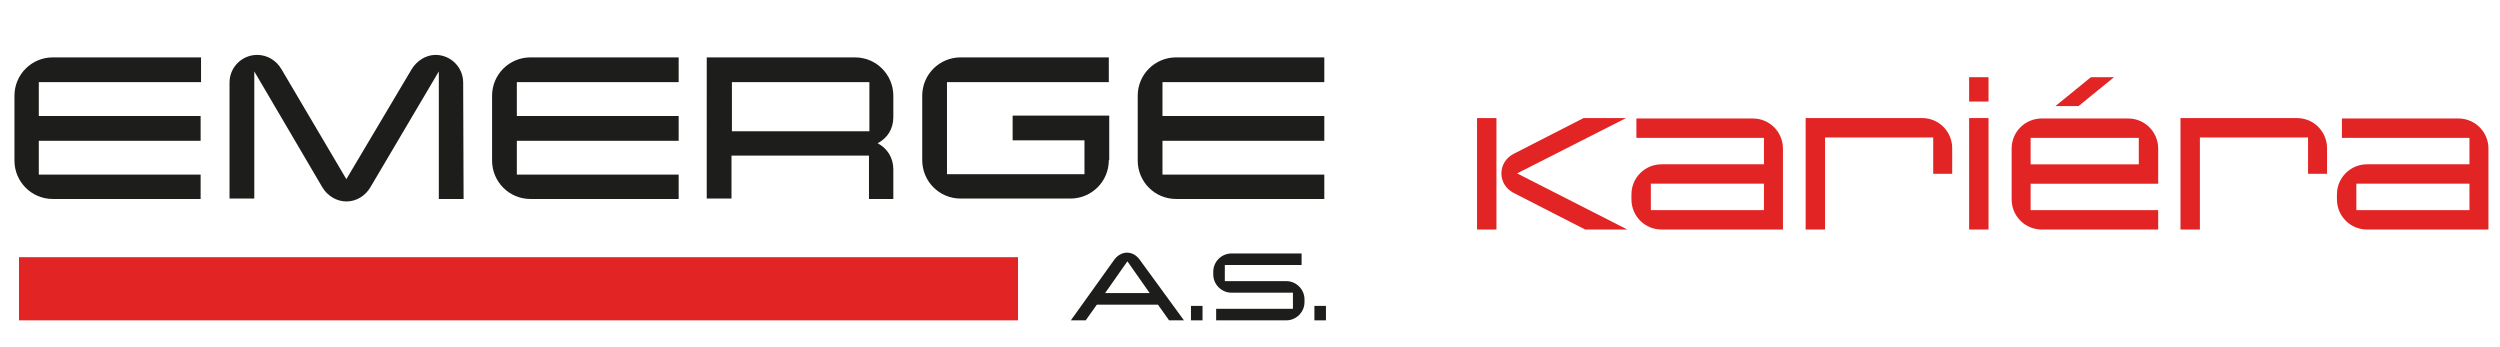
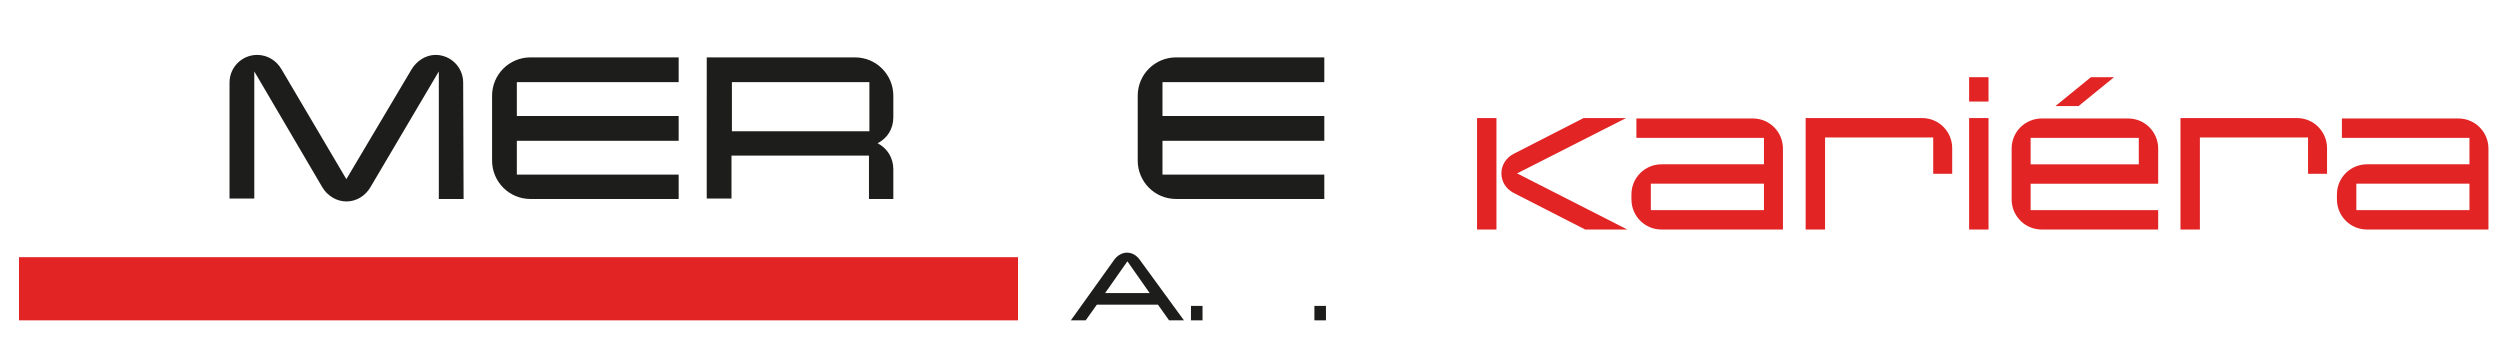
<svg xmlns="http://www.w3.org/2000/svg" version="1.1" id="Vrstva_1" x="0px" y="0px" width="605.6px" height="84.1px" viewBox="0 0 605.6 84.1" style="enable-background:new 0 0 605.6 84.1;" xml:space="preserve">
  <style type="text/css">
	.st0{fill:#1D1E1B;}
	.st1{fill-rule:evenodd;clip-rule:evenodd;fill:#E22425;}
	.st2{fill:#E22425;}
</style>
  <g>
    <g id="Spojujeme_E_-_strakaté_00000156547618410433391140000000124896814424348805_">
      <g>
-         <path class="st0" d="M48.7,48.2H12.8c-5.2,0-9.3-4.2-9.3-9.3V23.2c0-5.2,4.2-9.3,9.3-9.3h35.9v6H9.4v8.2h39.2v6H9.4v8.2h39.2     V48.2z" />
        <path class="st0" d="M112.3,48.2h-6V17.3L89.7,45.4c-1.2,2-3.3,3.4-5.8,3.4c-2.4,0-4.6-1.4-5.8-3.4L61.6,17.3v30.8h-6V20     c0-3.7,3-6.7,6.7-6.7c2.5,0,4.7,1.4,5.9,3.5l15.7,26.6l15.8-26.6c1.2-2,3.4-3.5,5.8-3.5c3.7,0,6.7,3,6.7,6.7L112.3,48.2z" />
        <path class="st0" d="M164.4,48.2h-35.9c-5.2,0-9.3-4.2-9.3-9.3V23.2c0-5.2,4.2-9.3,9.3-9.3h35.9v6h-39.2v8.2h39.2v6h-39.2v8.2     h39.2V48.2z" />
        <path class="st0" d="M216.5,48.2h-6V37.7h-33.3v10.4h-6V13.9h35.9c5.2,0,9.3,4.2,9.3,9.3v5.2c0,2.9-1.5,5.1-3.8,6.3     c2.3,1.2,3.8,3.5,3.8,6.3V48.2z M210.6,31.8V19.9h-33.3v11.9H210.6z" />
-         <path class="st0" d="M268.6,38.8c0,5.2-4.2,9.3-9.3,9.3h-26.6c-5.2,0-9.3-4.2-9.3-9.3V23.2c0-5.2,4.2-9.3,9.3-9.3h35.9v6h-39.2     v22.3h33.3V34h-17.4v-6h23.4V38.8z" />
        <path class="st0" d="M320.8,48.2h-35.9c-5.2,0-9.3-4.2-9.3-9.3V23.2c0-5.2,4.2-9.3,9.3-9.3h35.9v6h-39.2v8.2h39.2v6h-39.2v8.2     h39.2V48.2z" />
      </g>
    </g>
    <g id="Spojujeme_E_-_strakaté_00000018218142181051094790000009563064437125272211_">
      <g>
        <path class="st0" d="M286.8,77.6h-3.6l-2.7-3.8h-14.8l-2.7,3.8h-3.6l10.6-14.8c0.7-0.9,1.8-1.6,3-1.6c1.3,0,2.3,0.7,3,1.6     L286.8,77.6z M278.5,71l-5.4-7.7l-5.4,7.7H278.5z" />
        <path class="st0" d="M291.3,77.6h-2.8v-3.5h2.8V77.6z" />
-         <path class="st0" d="M316,73.2c0,2.4-2,4.4-4.4,4.4h-17v-2.8h18.6v-3.9h-14.9c-2.4,0-4.4-2-4.4-4.4v-0.7c0-2.4,2-4.4,4.4-4.4h17     v2.8h-18.6v3.9h14.9c2.4,0,4.4,2,4.4,4.4V73.2z" />
        <path class="st0" d="M321.2,77.6h-2.8v-3.5h2.8V77.6z" />
      </g>
    </g>
    <rect x="4.6" y="62.3" class="st1" width="242" height="15.3" />
  </g>
  <g>
    <path class="st2" d="M362.5,55.6h-4.7v-27h4.7V55.6z M394.2,55.6H384l-17.4-8.9c-1.7-0.9-2.9-2.6-2.9-4.7s1.2-3.8,2.9-4.7   c17-8.7,17-8.7,17-8.7h10.3L367.5,42L394.2,55.6z" />
    <path class="st2" d="M432,55.6h-29.5c-4.1,0-7.3-3.3-7.3-7.3v-1.2c0-4.1,3.3-7.3,7.3-7.3h24.8v-6.4h-30.9v-4.7h28.2   c4.1,0,7.3,3.3,7.3,7.3V55.6z M427.3,50.9v-6.4h-27.4v6.4H427.3z" />
    <path class="st2" d="M473,42.1h-4.7v-8.8h-26.2v22.3h-4.7v-27h28.2c4.1,0,7.3,3.3,7.3,7.3V42.1z" />
    <path class="st2" d="M481.7,24.6h-4.7v-5.9h4.7V24.6z M481.7,55.6h-4.7v-27h4.7V55.6z" />
    <path class="st2" d="M522.8,55.6h-28.2c-4.1,0-7.3-3.3-7.3-7.3V36c0-4.1,3.3-7.3,7.3-7.3h20.9c4.1,0,7.3,3.3,7.3,7.3v8.5h-30.9v6.4   h30.9V55.6z M518.1,39.8v-6.4h-26.2v6.4H518.1z M512.1,18.7l-8.6,7h-5.6l8.6-7H512.1z" />
    <path class="st2" d="M563.8,42.1h-4.7v-8.8h-26.2v22.3h-4.7v-27h28.2c4.1,0,7.3,3.3,7.3,7.3V42.1z" />
    <path class="st2" d="M602.9,55.6h-29.5c-4.1,0-7.3-3.3-7.3-7.3v-1.2c0-4.1,3.3-7.3,7.3-7.3h24.8v-6.4h-30.9v-4.7h28.2   c4.1,0,7.3,3.3,7.3,7.3V55.6z M598.2,50.9v-6.4h-27.4v6.4H598.2z" />
  </g>
  <g>
</g>
  <g>
</g>
  <g>
</g>
  <g>
</g>
  <g>
</g>
  <g>
</g>
  <g>
</g>
  <g>
</g>
  <g>
</g>
  <g>
</g>
  <g>
</g>
  <g>
</g>
  <g>
</g>
  <g>
</g>
  <g>
</g>
</svg>